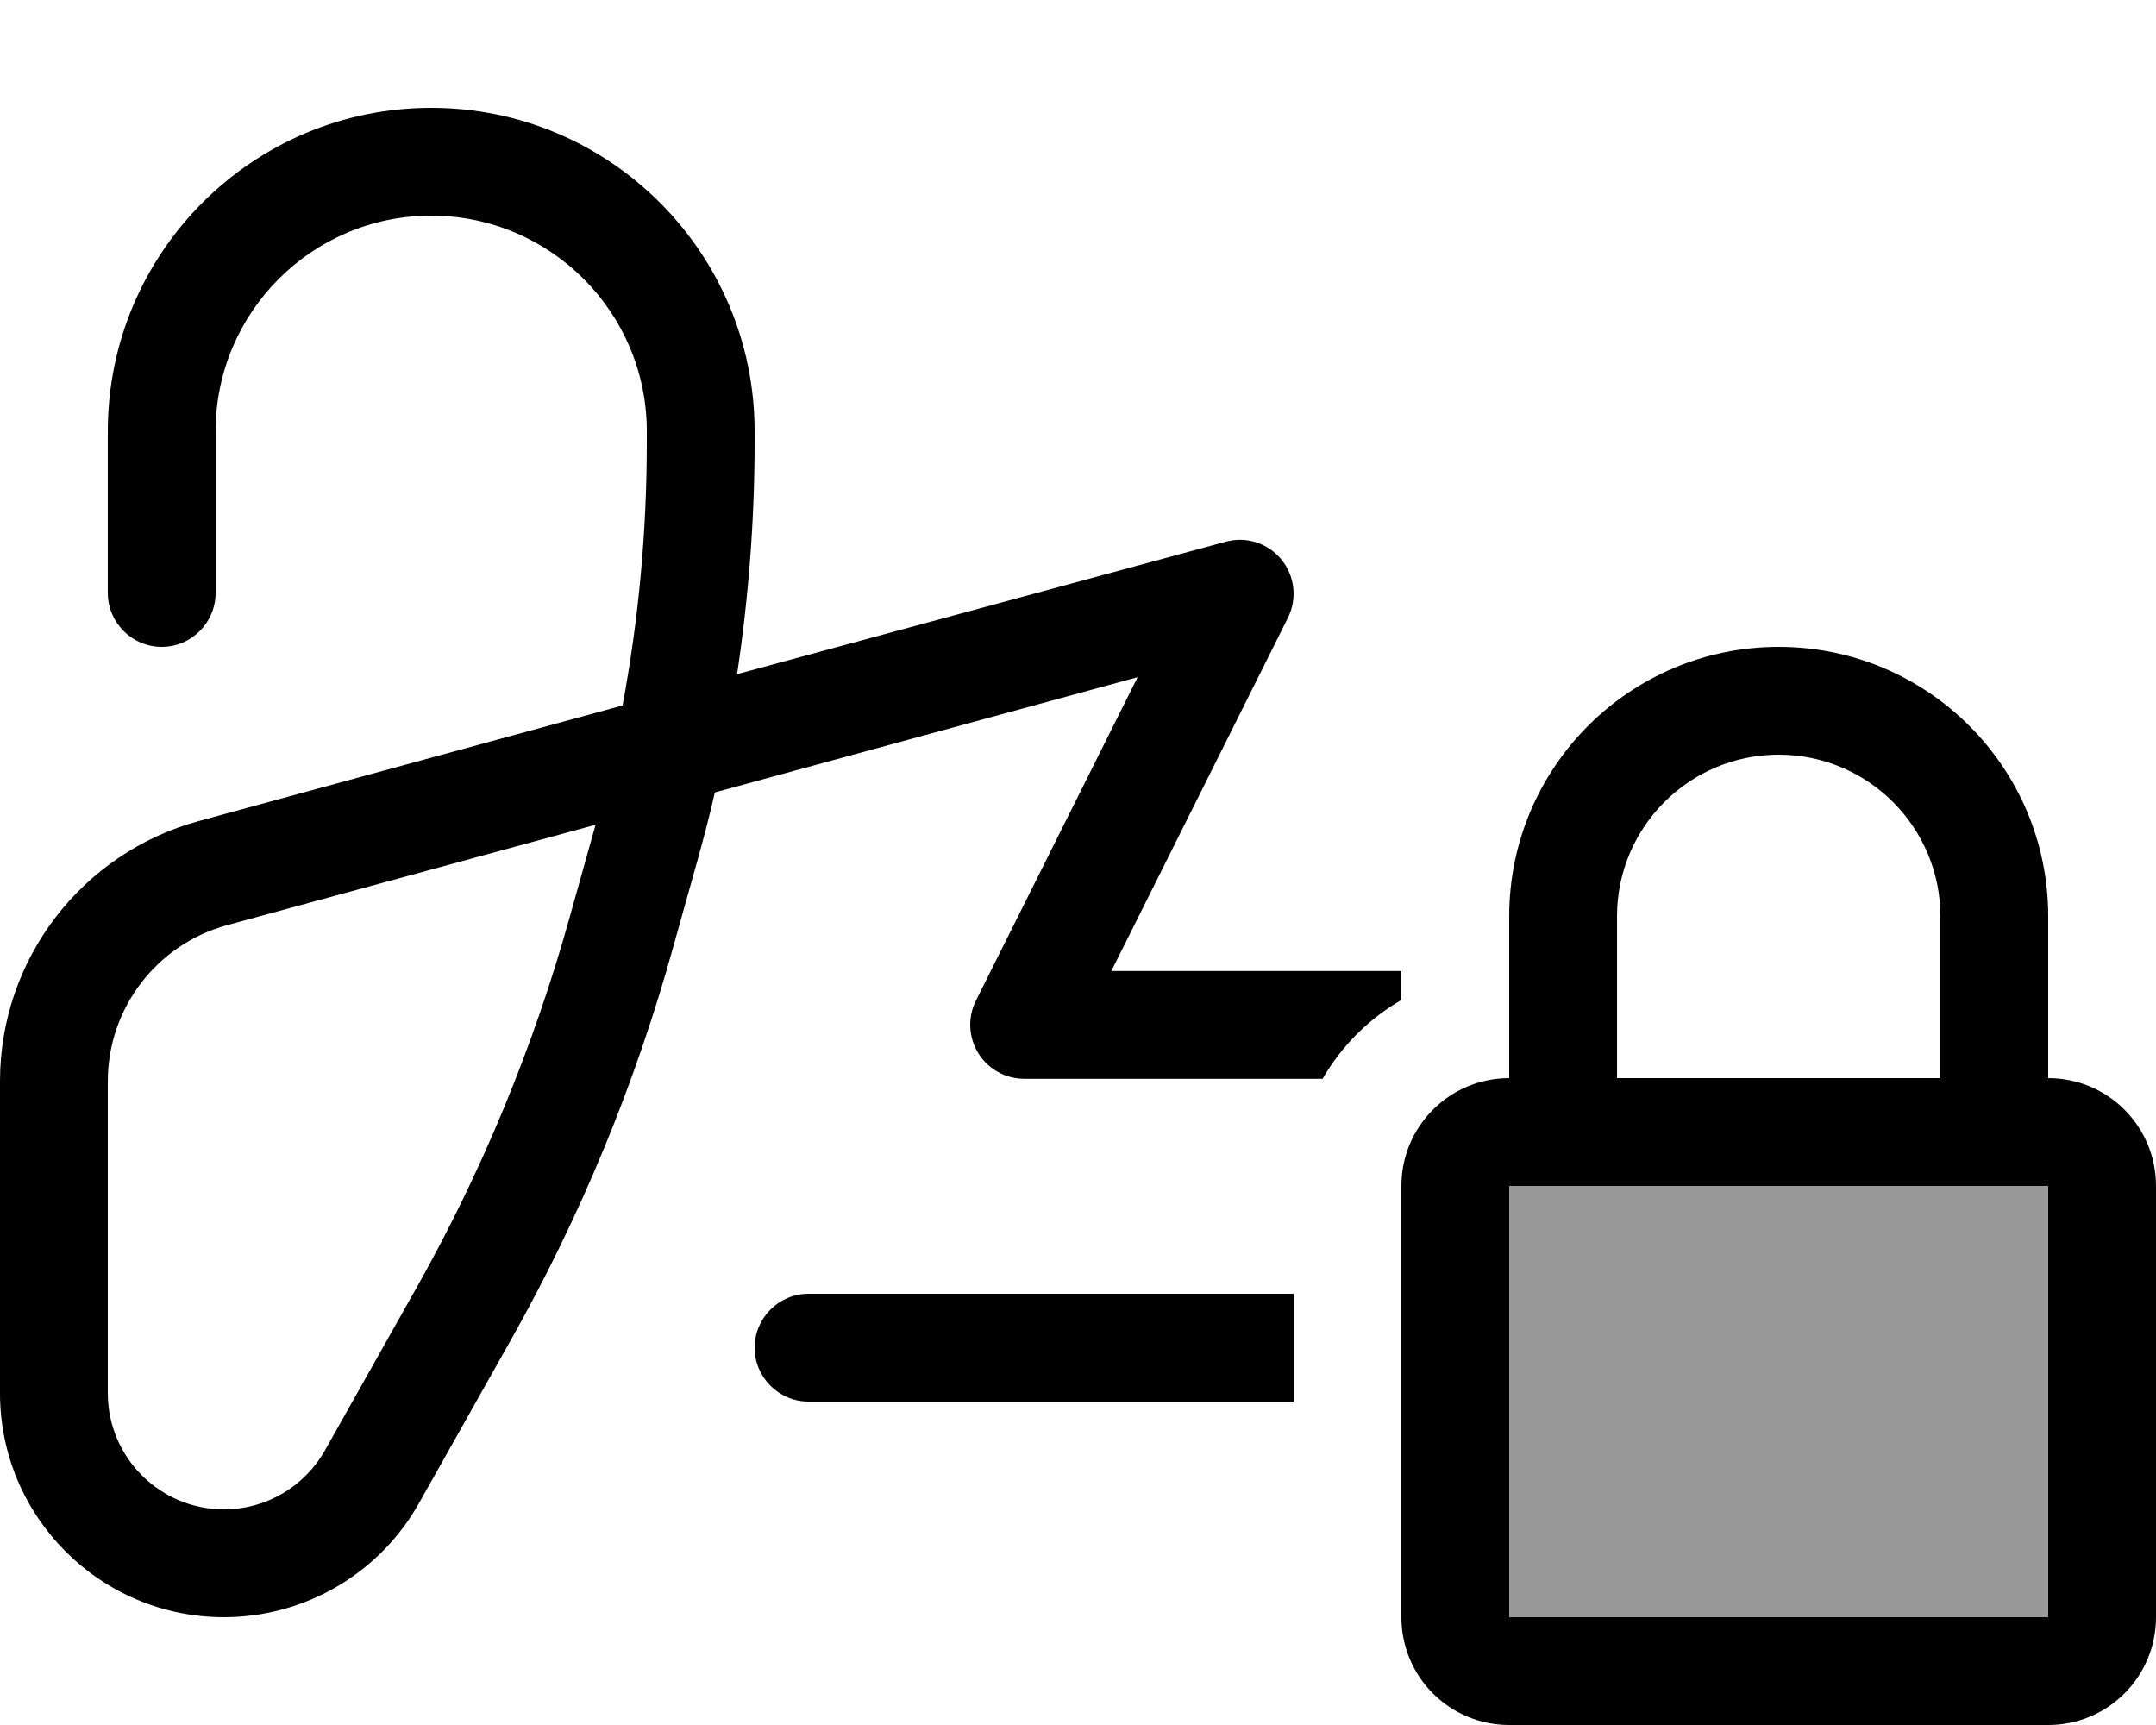
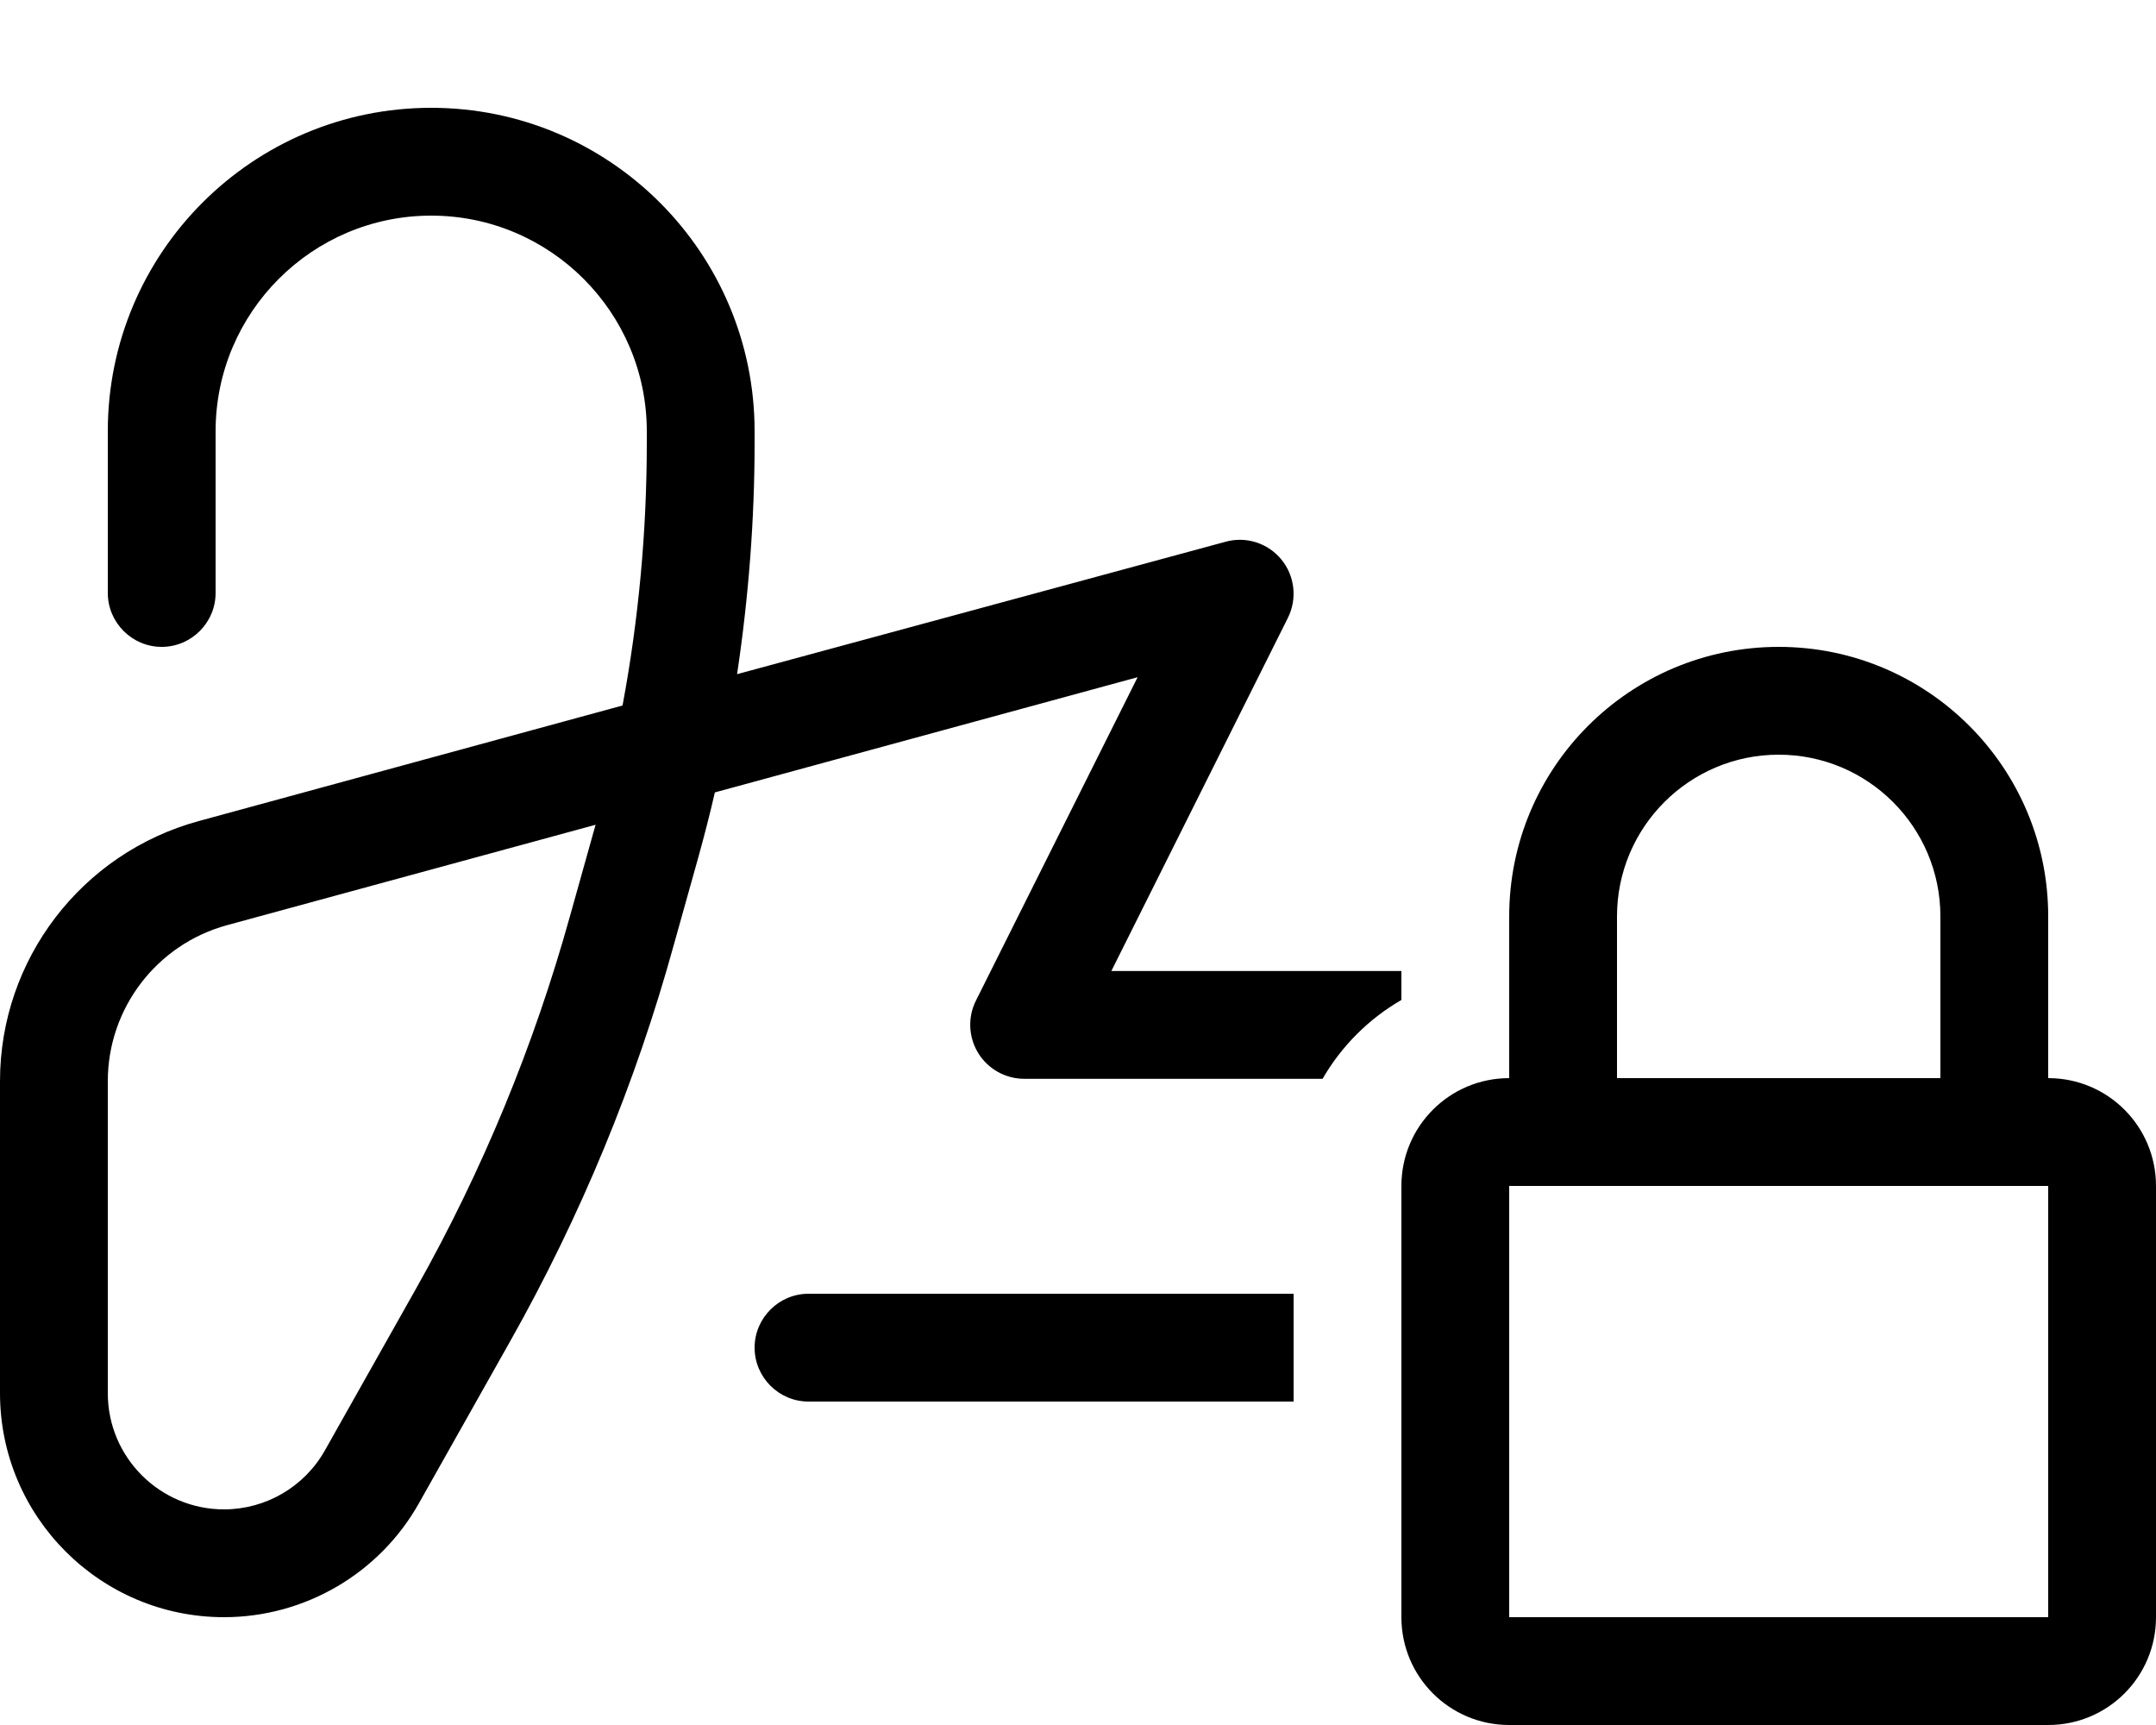
<svg xmlns="http://www.w3.org/2000/svg" viewBox="0 0 640 512">
  <defs>
    <style>.fa-secondary{opacity:.4}</style>
  </defs>
-   <path class="fa-secondary" d="M448 352l0 128 160 0 0-128-160 0z" />
  <path class="fa-primary" d="M64 128c0-35.3 28.7-64 64-64s64 28.7 64 64l0 3.4c0 26.2-2.4 52.3-7.2 78L59 243.7c-34.8 9.5-59 41.1-59 77.2l0 92.6C0 450.2 29.8 480 66.5 480c24 0 46.2-13 57.9-33.9L151.5 398c20.9-37.1 37.2-76.5 48.5-117.5l7.2-25.7c1.8-6.5 3.5-13 5-19.6l125.5-34.2-48 96c-2.5 5-2.2 10.9 .7 15.6s8.1 7.6 13.6 7.6l88.6 0c5.6-9.7 13.7-17.8 23.4-23.4l0-8.6-86.1 0 52.4-104.8c2.8-5.6 2.1-12.4-1.9-17.3s-10.5-7-16.6-5.3L218.8 200.1c3.4-22.7 5.2-45.7 5.2-68.7l0-3.4c0-53-43-96-96-96s-96 43-96 96l0 48c0 8.8 7.2 16 16 16s16-7.2 16-16l0-48zM240 384c-8.8 0-16 7.2-16 16s7.2 16 16 16l144 0 0-32-144 0zM67.4 274.6l109.4-29.8-.4 1.4-7.2 25.7c-10.7 38.5-26 75.6-45.6 110.4L96.5 430.4C90.4 441.3 78.9 448 66.5 448c-19 0-34.5-15.4-34.5-34.5l0-92.6c0-21.6 14.5-40.6 35.4-46.3zM528 224c26.5 0 48 21.5 48 48l0 48-96 0 0-48c0-26.5 21.5-48 48-48zm-80 48l0 48c-17.7 0-32 14.3-32 32l0 128c0 17.7 14.3 32 32 32l160 0c17.7 0 32-14.3 32-32l0-128c0-17.7-14.3-32-32-32l0-48c0-44.2-35.8-80-80-80s-80 35.8-80 80zm160 80l0 128-160 0 0-128 160 0z" />
</svg>